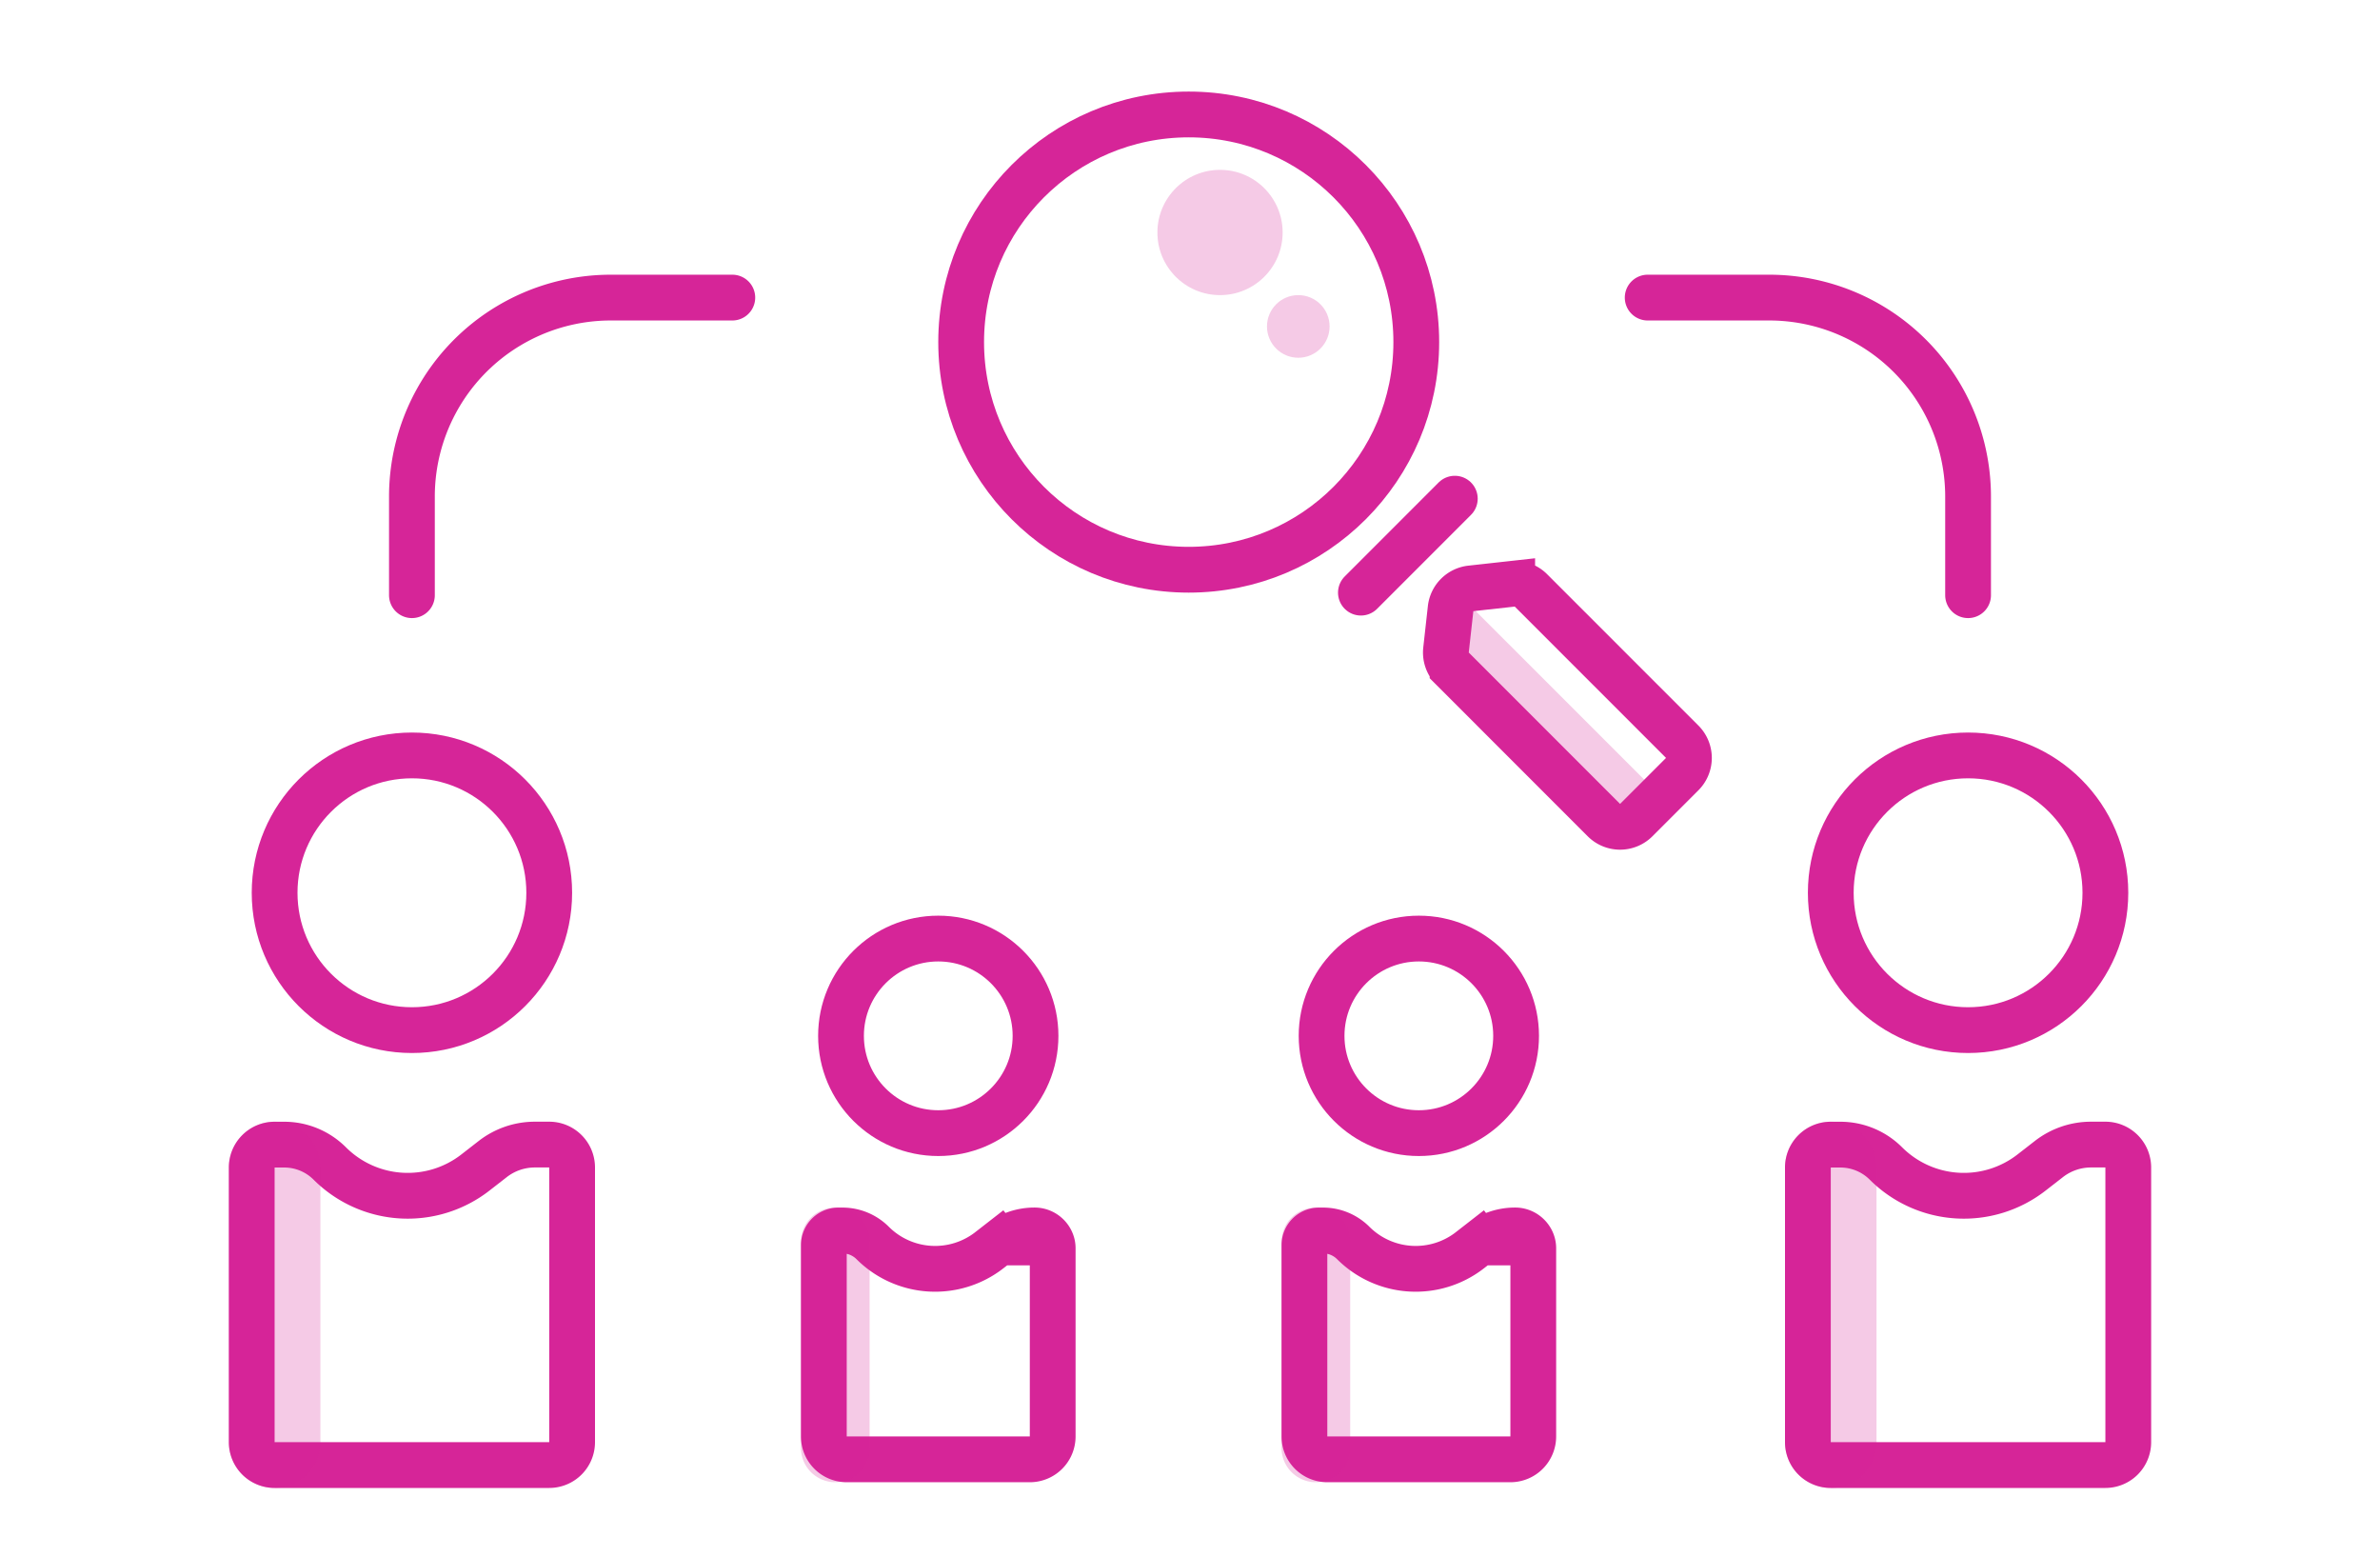
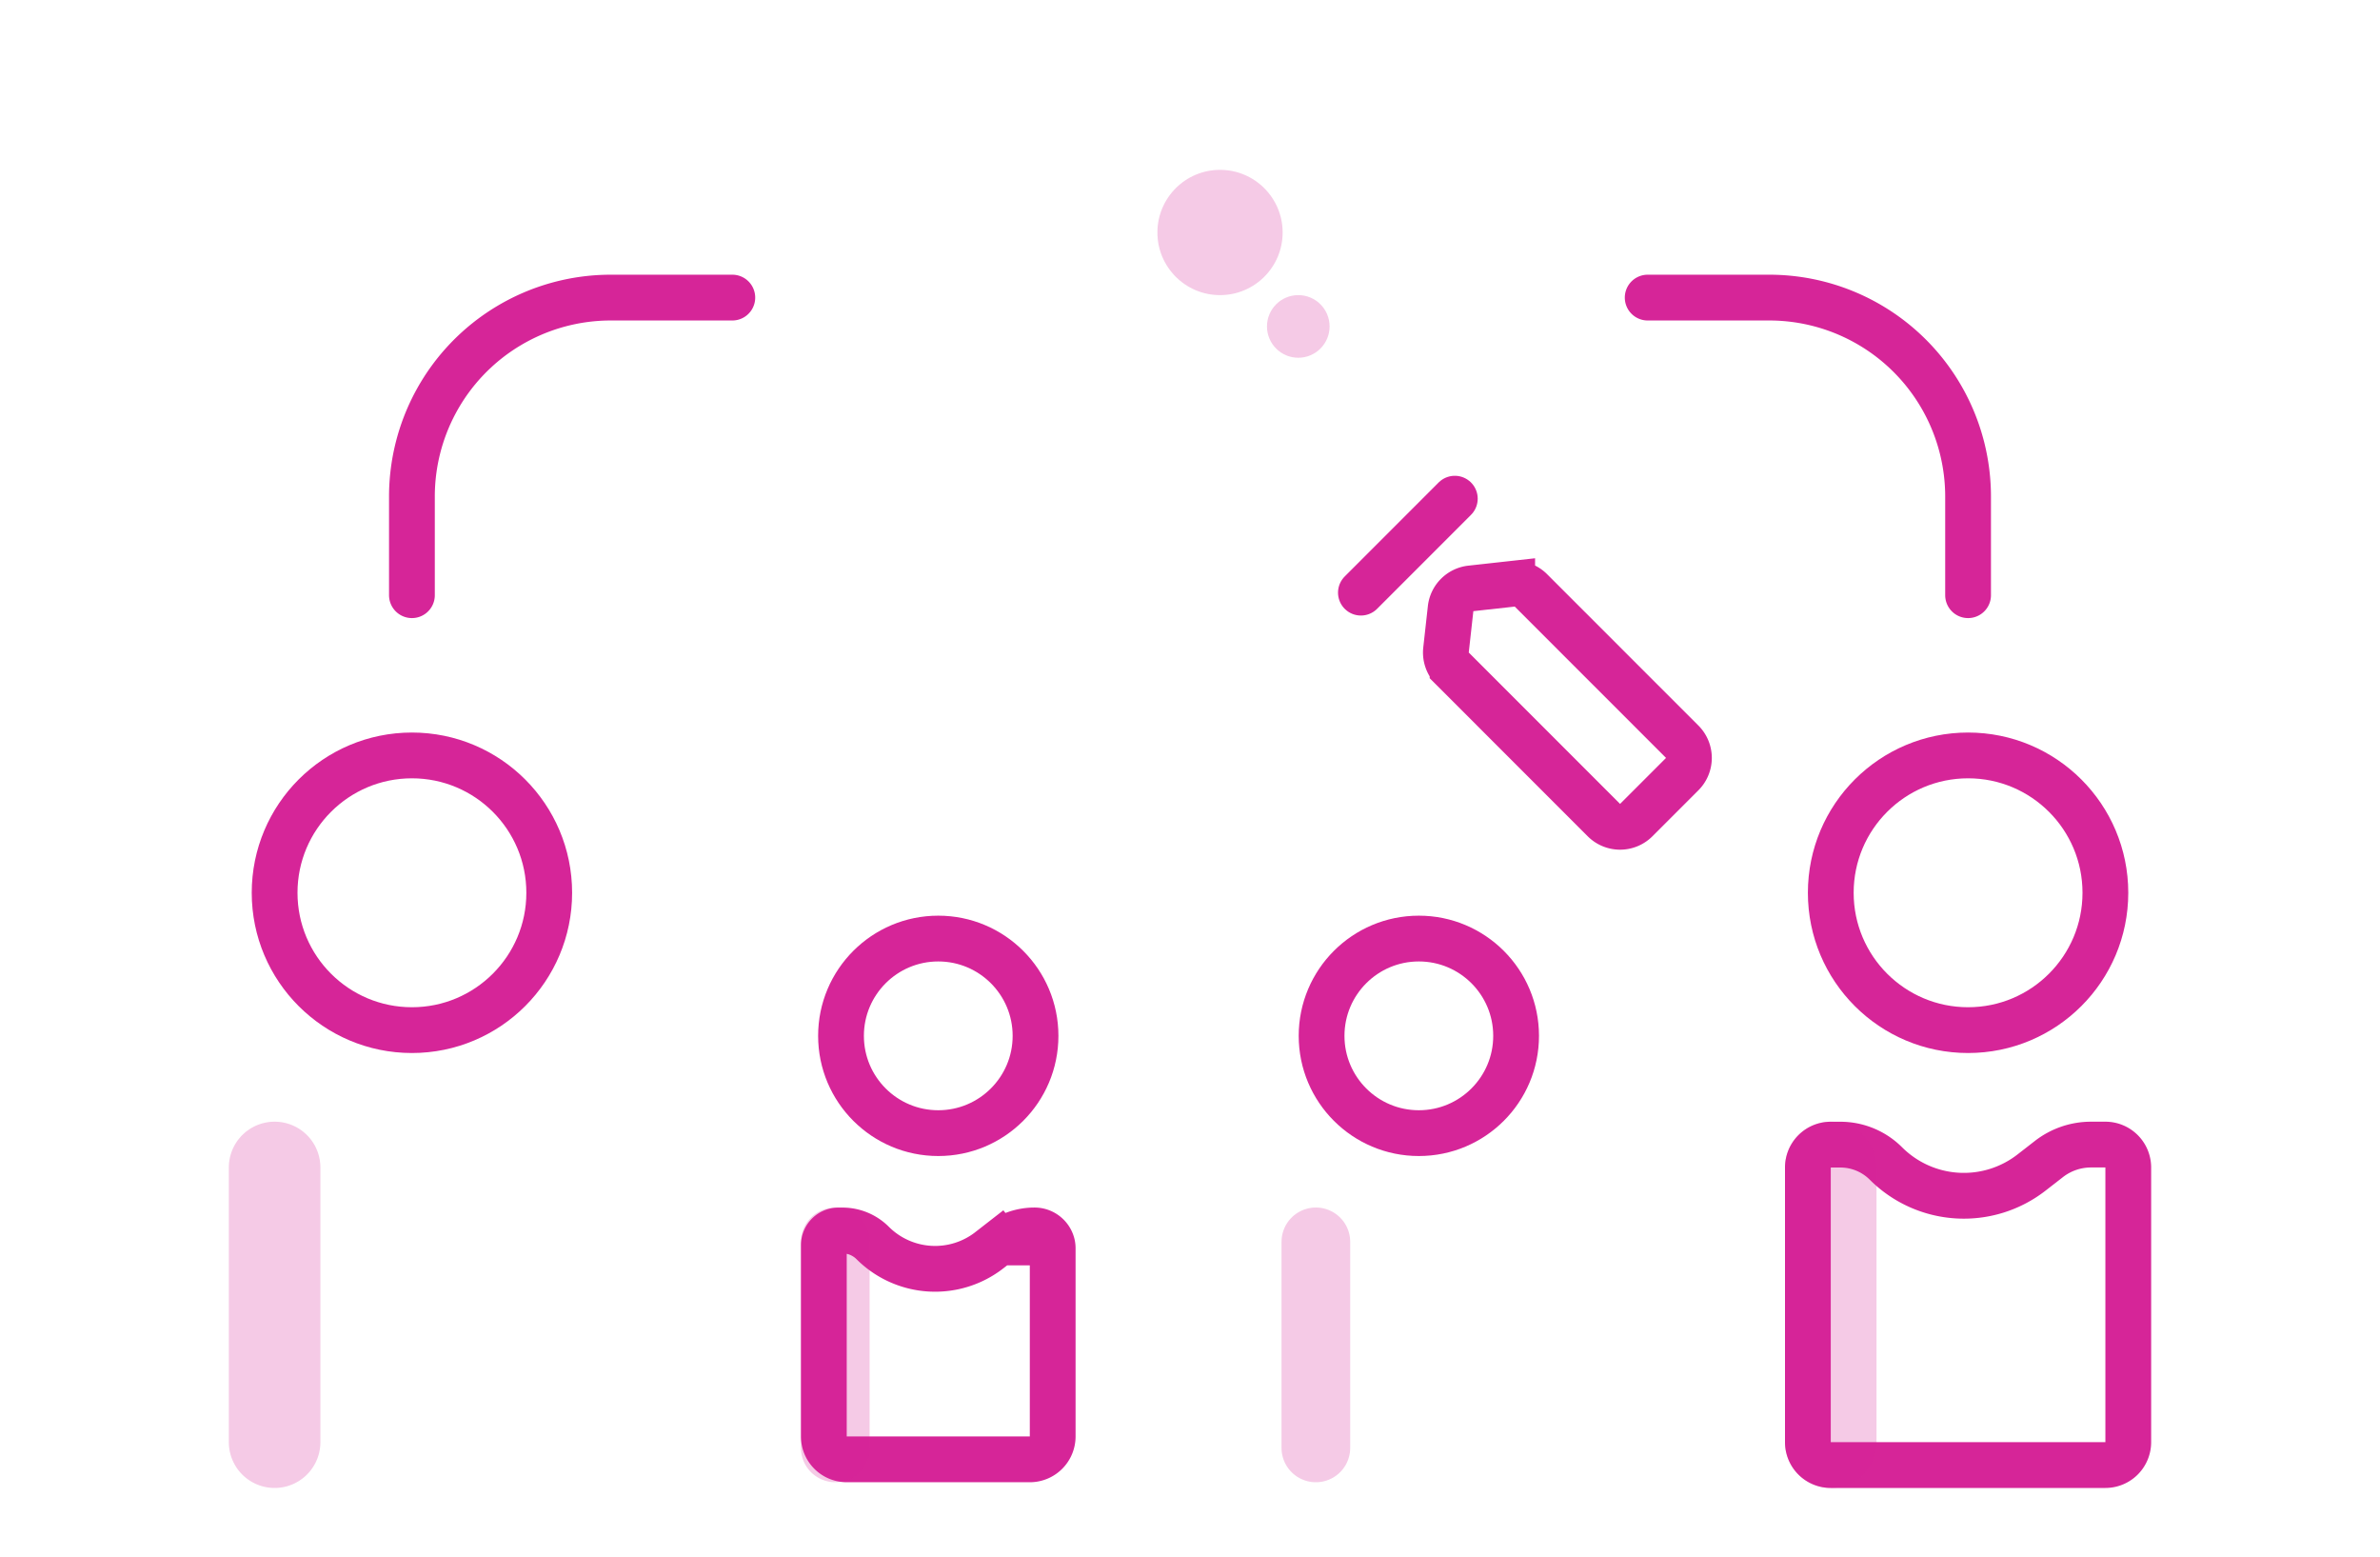
<svg xmlns="http://www.w3.org/2000/svg" width="104" height="68" viewBox="0 0 104 68" fill="none">
  <path d="M32 13h-5.309a8.691 8.691 0 0 0-7.652 4.57v0A8.691 8.691 0 0 0 18 21.692V26M72 13h5.309a8.691 8.691 0 0 1 7.652 4.57v0A8.692 8.692 0 0 1 86 21.692V26" stroke="#D62598" stroke-width="2" stroke-linecap="round" stroke-linejoin="round" />
-   <path d="M25 63V51a1 1 0 0 0-1-1h-.628c-.667 0-1.315.223-1.841.632l-.759.59a4.817 4.817 0 0 1-6.361-.395 2.816 2.816 0 0 0-1.991-.825H12a1 1 0 0 0-1 1V63a1 1 0 0 0 1 1h12a1 1 0 0 0 1-1Z" stroke="#D62598" stroke-width="2" stroke-linecap="round" />
  <circle r="6" transform="matrix(-1 0 0 1 18 39)" stroke="#D62598" stroke-width="2" />
  <path opacity=".24" d="M14 51a2 2 0 1 0-4 0v12a2 2 0 1 0 4 0V51Z" fill="#D62598" />
-   <circle cx="51.944" cy="14.944" r="9.944" stroke="#D62598" stroke-width="2" />
-   <path opacity=".24" d="m62.889 28.967.877-2.991 8.708 8.707-1.847 1.846-7.738-7.562Z" fill="#D62598" />
  <circle opacity=".24" cx="53.312" cy="10.156" r="2.736" fill="#D62598" />
  <circle opacity=".24" cx="56.732" cy="14.26" r="1.368" fill="#D62598" />
  <path d="m66.897 25.79 6.612 6.612a1 1 0 0 1 0 1.414L71.5 35.825a1 1 0 0 1-1.414 0l-6.612-6.613a1 1 0 0 1-.287-.817l.201-1.808a1 1 0 0 1 .884-.883l1.807-.2a1 1 0 0 1 .818.286Z" stroke="#D62598" stroke-width="2" />
  <path d="m59.468 25.889 4.104-4.105" stroke="#D62598" stroke-width="2" stroke-linecap="round" stroke-linejoin="round" />
  <path d="M93 63V51a1 1 0 0 0-1-1h-.628c-.667 0-1.315.223-1.841.632l-.759.59a4.817 4.817 0 0 1-6.361-.395 2.816 2.816 0 0 0-1.991-.825H80a1 1 0 0 0-1 1V63a1 1 0 0 0 1 1h12a1 1 0 0 0 1-1Z" stroke="#D62598" stroke-width="2" stroke-linecap="round" />
  <circle r="6" transform="matrix(-1 0 0 1 86 39)" stroke="#D62598" stroke-width="2" />
  <path opacity=".24" d="M82 51a2 2 0 1 0-4 0v12a2 2 0 1 0 4 0V51Z" fill="#D62598" />
  <path d="m43.67 54.275-.615-.79.614.79-.436.339a3.862 3.862 0 0 1-5.101-.317 1.863 1.863 0 0 0-1.317-.545h-.174a.64.64 0 0 0-.641.64v8.358a1 1 0 0 0 1 1h8a1 1 0 0 0 1-1v-8.22c0-.42-.353-.78-.794-.78-.556 0-1.102.187-1.537.525Z" stroke="#D62598" stroke-width="2" stroke-linecap="round" />
  <circle r="4.25" transform="matrix(-1 0 0 1 41 45.25)" stroke="#D62598" stroke-width="2" />
  <path opacity=".24" d="M38 54.25a1.5 1.5 0 0 0-3 0v9a1.5 1.5 0 0 0 3 0v-9Z" fill="#D62598" />
-   <path d="m64.67 54.275-.615-.79.614.79-.436.339a3.862 3.862 0 0 1-5.101-.317 1.863 1.863 0 0 0-1.317-.545h-.174a.64.64 0 0 0-.641.64v8.358a1 1 0 0 0 1 1h8a1 1 0 0 0 1-1v-8.22c0-.42-.353-.78-.794-.78-.556 0-1.102.187-1.537.525Z" stroke="#D62598" stroke-width="2" stroke-linecap="round" />
  <circle r="4.25" transform="matrix(-1 0 0 1 62 45.25)" stroke="#D62598" stroke-width="2" />
  <path opacity=".24" d="M59 54.25a1.5 1.5 0 0 0-3 0v9a1.5 1.5 0 0 0 3 0v-9Z" fill="#D62598" />
</svg>